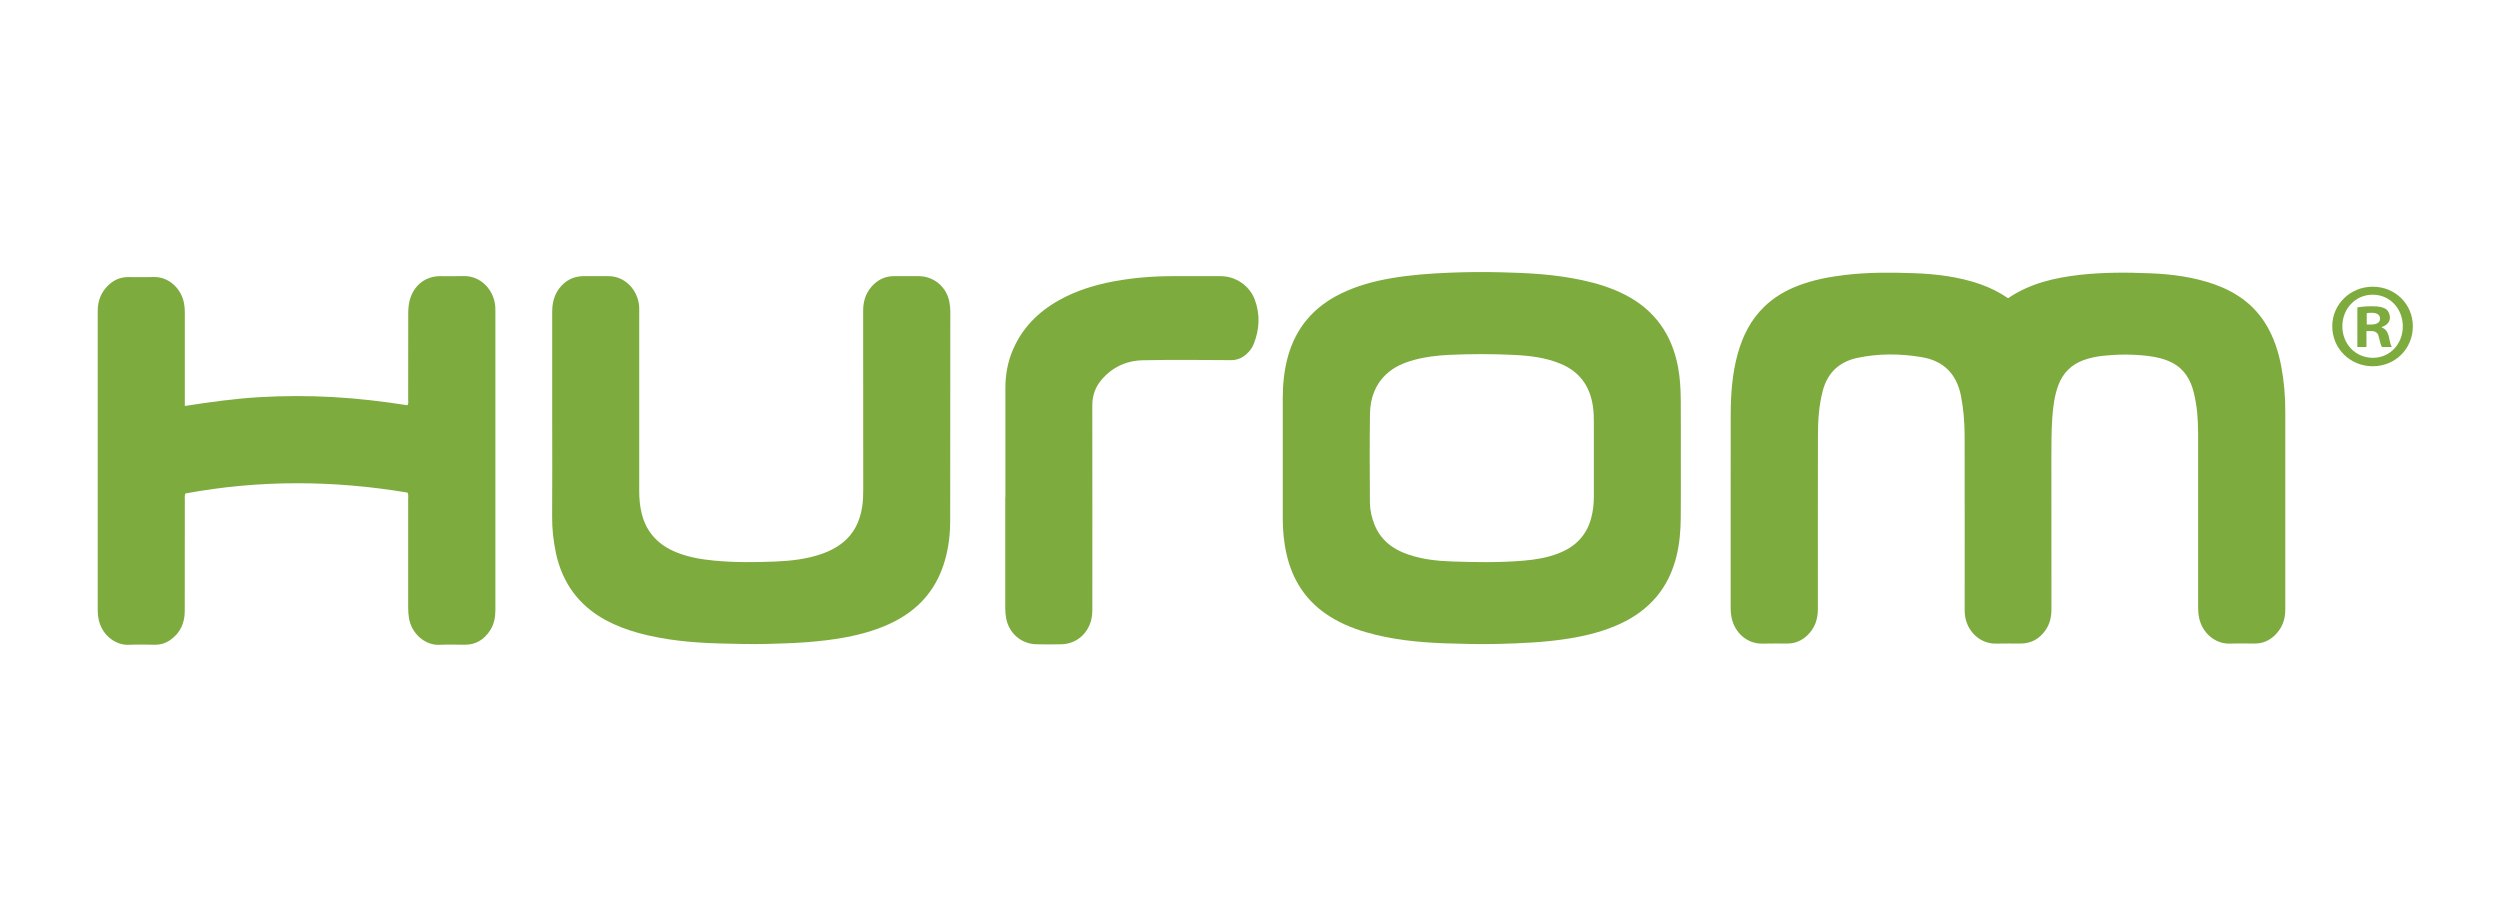
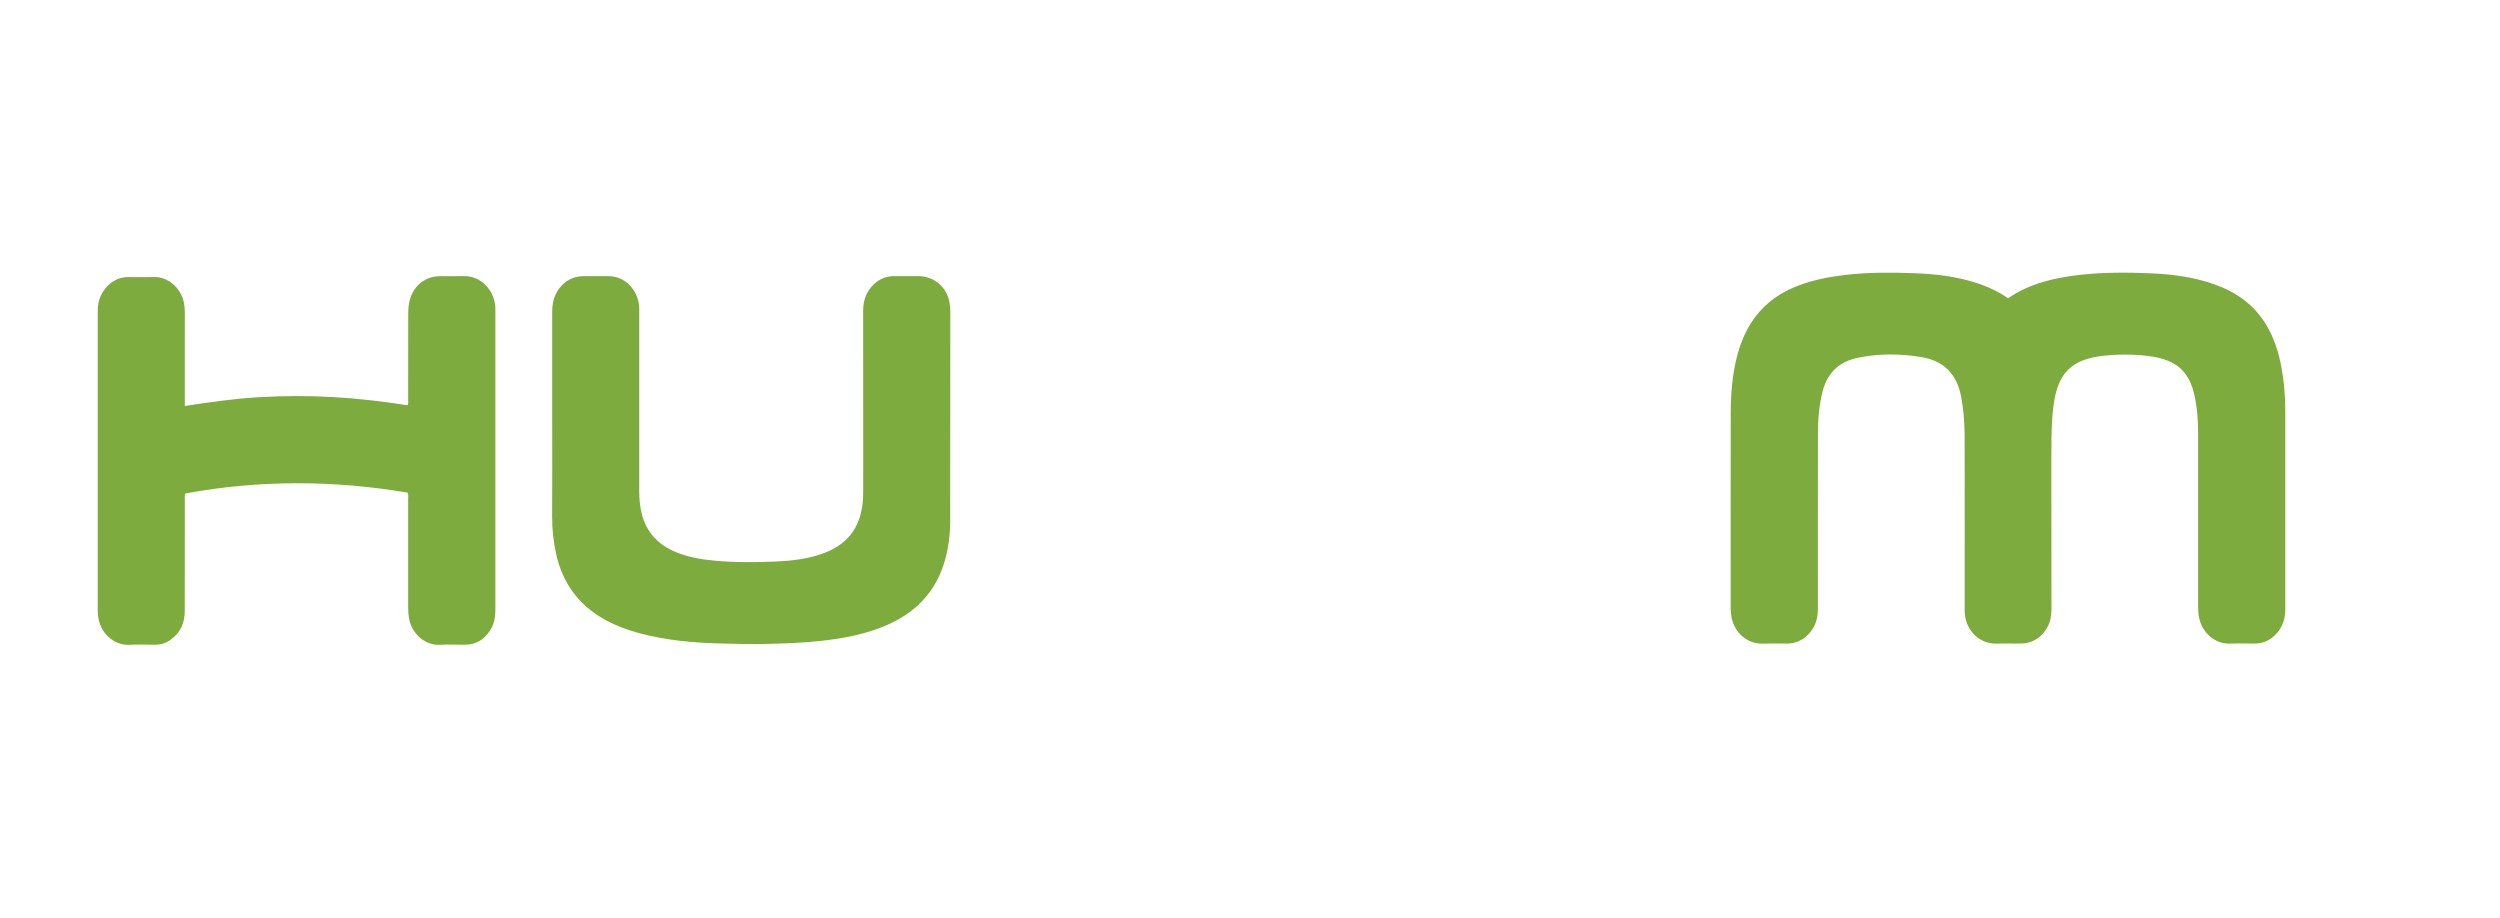
<svg xmlns="http://www.w3.org/2000/svg" width="196" zoomAndPan="magnify" viewBox="0 0 147 54" height="72" preserveAspectRatio="xMidYMid meet" version="1.0">
  <path fill="#7dab3e" d="M 118.074 17.535 C 119.371 16.656 120.812 16.332 122.309 16.16 C 123.684 16.008 125.062 16.012 126.441 16.07 C 127.719 16.121 128.988 16.289 130.207 16.719 C 131.492 17.176 132.551 17.922 133.262 19.113 C 133.715 19.871 133.98 20.699 134.141 21.562 C 134.305 22.43 134.375 23.309 134.375 24.191 C 134.375 28.078 134.375 31.961 134.375 35.848 C 134.375 36.441 134.18 36.961 133.742 37.371 C 133.422 37.676 133.039 37.836 132.598 37.84 C 132.113 37.844 131.629 37.824 131.145 37.844 C 130.27 37.883 129.488 37.23 129.305 36.316 C 129.258 36.098 129.25 35.875 129.25 35.652 C 129.254 32.273 129.254 28.898 129.25 25.52 C 129.25 24.707 129.195 23.898 129 23.105 C 128.816 22.348 128.457 21.715 127.738 21.336 C 127.273 21.094 126.773 20.984 126.262 20.926 C 125.391 20.824 124.516 20.828 123.641 20.922 C 123.262 20.965 122.887 21.043 122.523 21.172 C 121.797 21.434 121.301 21.93 121.027 22.656 C 120.797 23.281 120.719 23.934 120.672 24.594 C 120.625 25.332 120.621 26.07 120.621 26.812 C 120.625 29.812 120.621 32.816 120.625 35.82 C 120.625 36.27 120.535 36.688 120.277 37.055 C 119.922 37.562 119.441 37.836 118.82 37.84 C 118.336 37.844 117.852 37.828 117.371 37.844 C 116.418 37.867 115.625 37.105 115.531 36.105 C 115.52 35.965 115.523 35.82 115.523 35.68 C 115.523 32.312 115.527 28.945 115.52 25.578 C 115.516 24.805 115.453 24.039 115.305 23.281 C 115.051 21.984 114.281 21.215 112.996 21 C 111.738 20.789 110.473 20.777 109.215 21.043 C 108.156 21.27 107.465 21.902 107.18 22.973 C 106.953 23.832 106.895 24.711 106.895 25.594 C 106.887 29.004 106.891 32.41 106.891 35.82 C 106.891 36.43 106.703 36.953 106.258 37.371 C 105.934 37.676 105.551 37.836 105.109 37.84 C 104.617 37.844 104.121 37.828 103.629 37.844 C 102.766 37.867 102.008 37.238 101.816 36.316 C 101.777 36.129 101.762 35.938 101.762 35.742 C 101.766 31.941 101.758 28.137 101.766 24.332 C 101.77 23.145 101.859 21.961 102.176 20.809 C 102.469 19.754 102.941 18.809 103.734 18.039 C 104.316 17.473 105 17.074 105.754 16.789 C 106.633 16.453 107.551 16.281 108.484 16.168 C 109.828 16.008 111.176 16.016 112.523 16.062 C 113.855 16.109 115.172 16.27 116.441 16.711 C 117.016 16.914 117.555 17.18 118.074 17.535 " fill-opacity="1" fill-rule="nonzero" />
-   <path fill="#7dab3e" d="M 93.719 26.934 C 93.719 26.223 93.719 25.516 93.719 24.805 C 93.719 24.5 93.707 24.199 93.664 23.895 C 93.492 22.707 92.883 21.855 91.766 21.391 C 90.898 21.027 89.98 20.918 89.055 20.871 C 87.77 20.805 86.48 20.809 85.195 20.867 C 84.5 20.902 83.812 20.98 83.137 21.168 C 82.539 21.332 81.977 21.57 81.516 22 C 80.844 22.629 80.57 23.438 80.555 24.324 C 80.527 26.066 80.543 27.812 80.551 29.555 C 80.555 29.992 80.652 30.418 80.812 30.828 C 81.172 31.742 81.871 32.281 82.77 32.594 C 83.625 32.891 84.516 32.988 85.41 33.016 C 86.809 33.062 88.207 33.086 89.605 32.965 C 90.297 32.906 90.98 32.793 91.633 32.539 C 92.617 32.16 93.297 31.492 93.566 30.445 C 93.672 30.043 93.719 29.633 93.719 29.215 C 93.715 28.453 93.719 27.695 93.719 26.934 M 98.832 26.945 C 98.832 28.121 98.84 29.297 98.828 30.477 C 98.82 31.227 98.758 31.969 98.578 32.703 C 98.117 34.578 96.992 35.879 95.266 36.68 C 94.328 37.113 93.332 37.367 92.316 37.535 C 90.914 37.766 89.496 37.828 88.078 37.863 C 87.039 37.887 86.004 37.863 84.969 37.828 C 83.398 37.77 81.836 37.613 80.316 37.172 C 79.469 36.926 78.668 36.586 77.938 36.078 C 76.723 35.23 75.992 34.055 75.656 32.613 C 75.492 31.91 75.426 31.195 75.426 30.473 C 75.422 28.109 75.422 25.746 75.426 23.383 C 75.43 22.559 75.512 21.742 75.734 20.949 C 76.211 19.242 77.27 18.035 78.84 17.266 C 79.781 16.805 80.777 16.535 81.805 16.359 C 82.938 16.164 84.078 16.082 85.227 16.035 C 86.254 15.992 87.281 15.984 88.309 16.012 C 89.898 16.047 91.484 16.137 93.047 16.477 C 93.914 16.664 94.758 16.926 95.555 17.332 C 97.301 18.23 98.316 19.672 98.672 21.602 C 98.785 22.219 98.824 22.848 98.828 23.477 C 98.836 24.633 98.832 25.789 98.832 26.945 " fill-opacity="1" fill-rule="nonzero" />
  <path fill="#7dab3e" d="M 23.965 28.965 C 19.609 28.234 15.25 28.211 10.902 29.016 C 10.844 29.148 10.867 29.273 10.867 29.395 C 10.863 31.574 10.867 33.754 10.863 35.934 C 10.863 36.625 10.609 37.199 10.043 37.609 C 9.766 37.812 9.453 37.914 9.109 37.91 C 8.605 37.906 8.102 37.887 7.598 37.914 C 6.863 37.957 6.031 37.422 5.805 36.449 C 5.766 36.27 5.746 36.09 5.746 35.906 C 5.746 30.035 5.746 24.16 5.746 18.289 C 5.746 17.691 5.941 17.176 6.379 16.762 C 6.699 16.461 7.078 16.293 7.523 16.293 C 8.016 16.289 8.512 16.305 9.004 16.289 C 9.988 16.254 10.672 17.043 10.816 17.809 C 10.852 17.988 10.867 18.168 10.867 18.352 C 10.863 20.066 10.867 21.777 10.867 23.492 C 10.867 23.605 10.867 23.715 10.867 23.871 C 12.332 23.645 13.77 23.441 15.223 23.355 C 16.68 23.27 18.137 23.266 19.598 23.348 C 21.055 23.43 22.504 23.602 23.953 23.828 C 24.035 23.727 24 23.613 24 23.508 C 24.004 21.824 24 20.141 24.004 18.457 C 24.004 18.121 24.031 17.789 24.148 17.469 C 24.43 16.703 25.07 16.242 25.879 16.238 C 26.332 16.238 26.785 16.25 27.238 16.234 C 28.27 16.199 29.066 17.055 29.125 18.062 C 29.129 18.152 29.129 18.242 29.129 18.336 C 29.129 24.176 29.125 30.02 29.129 35.863 C 29.129 36.301 29.051 36.711 28.812 37.078 C 28.461 37.613 27.977 37.914 27.324 37.91 C 26.832 37.906 26.336 37.891 25.844 37.914 C 25.027 37.957 24.203 37.289 24.047 36.344 C 24.012 36.133 24 35.922 24 35.707 C 24.004 33.586 24.004 31.465 24 29.348 C 24 29.227 24.027 29.105 23.965 28.965 " fill-opacity="1" fill-rule="nonzero" />
  <path fill="#7dab3e" d="M 32.469 24.645 C 32.469 22.547 32.469 20.445 32.469 18.348 C 32.469 17.836 32.574 17.363 32.891 16.949 C 33.25 16.488 33.715 16.246 34.297 16.238 C 34.781 16.234 35.262 16.242 35.746 16.238 C 36.785 16.223 37.516 17.09 37.582 18.016 C 37.59 18.137 37.586 18.258 37.586 18.379 C 37.586 21.879 37.586 25.379 37.586 28.879 C 37.586 29.324 37.625 29.77 37.734 30.203 C 38.016 31.336 38.742 32.066 39.801 32.488 C 40.512 32.77 41.254 32.895 42.008 32.965 C 43.191 33.078 44.379 33.066 45.566 33.02 C 46.523 32.98 47.473 32.875 48.383 32.547 C 48.785 32.402 49.16 32.211 49.5 31.949 C 50.203 31.406 50.559 30.672 50.695 29.805 C 50.746 29.484 50.758 29.16 50.758 28.836 C 50.754 25.309 50.758 21.777 50.754 18.25 C 50.754 17.637 50.953 17.117 51.398 16.699 C 51.723 16.398 52.109 16.242 52.551 16.238 C 53.043 16.234 53.539 16.234 54.031 16.238 C 54.926 16.246 55.676 16.887 55.828 17.781 C 55.859 17.961 55.879 18.141 55.879 18.324 C 55.875 22.422 55.879 26.52 55.871 30.617 C 55.871 31.398 55.781 32.176 55.566 32.93 C 55.113 34.539 54.145 35.723 52.676 36.5 C 51.742 36.992 50.738 37.281 49.703 37.477 C 48.184 37.758 46.648 37.828 45.109 37.863 C 44.18 37.883 43.258 37.863 42.332 37.836 C 40.73 37.793 39.137 37.648 37.582 37.23 C 36.891 37.043 36.223 36.793 35.59 36.449 C 34.027 35.594 33.07 34.277 32.691 32.535 C 32.543 31.832 32.461 31.121 32.465 30.395 C 32.48 28.48 32.469 26.562 32.469 24.645 " fill-opacity="1" fill-rule="nonzero" />
-   <path fill="#7dab3e" d="M 59.117 29.238 C 59.117 27.098 59.117 24.957 59.117 22.82 C 59.117 22.062 59.242 21.328 59.535 20.625 C 60.086 19.297 61.043 18.34 62.273 17.652 C 63.289 17.082 64.383 16.75 65.516 16.539 C 66.656 16.328 67.809 16.238 68.969 16.238 C 69.906 16.238 70.84 16.238 71.777 16.238 C 72.645 16.238 73.465 16.785 73.777 17.609 C 74.105 18.48 74.062 19.355 73.723 20.219 C 73.637 20.438 73.5 20.629 73.328 20.789 C 73.062 21.039 72.758 21.18 72.379 21.176 C 70.645 21.168 68.914 21.145 67.184 21.184 C 66.211 21.207 65.363 21.605 64.73 22.379 C 64.391 22.797 64.227 23.281 64.227 23.84 C 64.234 27.832 64.23 31.828 64.23 35.824 C 64.23 36.082 64.207 36.328 64.129 36.574 C 63.871 37.367 63.215 37.867 62.391 37.883 C 61.906 37.895 61.426 37.895 60.941 37.883 C 60.039 37.863 59.312 37.227 59.156 36.324 C 59.125 36.133 59.109 35.941 59.109 35.75 C 59.109 33.578 59.109 31.41 59.109 29.238 Z M 59.117 29.238 " fill-opacity="1" fill-rule="nonzero" />
-   <path fill="#7dab3e" d="M 139.164 19.082 L 139.418 19.082 C 139.711 19.082 139.949 18.984 139.949 18.742 C 139.949 18.531 139.797 18.391 139.457 18.391 C 139.316 18.391 139.219 18.402 139.164 18.418 Z M 139.148 20.402 L 138.613 20.402 L 138.613 18.078 C 138.824 18.035 139.121 18.008 139.5 18.008 C 139.938 18.008 140.133 18.078 140.301 18.176 C 140.43 18.277 140.527 18.461 140.527 18.688 C 140.527 18.941 140.328 19.141 140.047 19.227 L 140.047 19.254 C 140.273 19.34 140.398 19.508 140.469 19.82 C 140.539 20.176 140.582 20.316 140.641 20.402 L 140.062 20.402 C 139.992 20.316 139.949 20.102 139.879 19.836 C 139.836 19.578 139.695 19.465 139.402 19.465 L 139.148 19.465 Z M 137.73 19.184 C 137.73 20.215 138.488 21.039 139.527 21.039 C 140.539 21.039 141.285 20.215 141.285 19.195 C 141.285 18.164 140.539 17.328 139.516 17.328 C 138.488 17.328 137.73 18.164 137.73 19.184 M 141.875 19.184 C 141.875 20.5 140.852 21.535 139.516 21.535 C 138.191 21.535 137.137 20.5 137.137 19.184 C 137.137 17.895 138.191 16.859 139.516 16.859 C 140.852 16.859 141.875 17.895 141.875 19.184 " fill-opacity="1" fill-rule="nonzero" />
</svg>